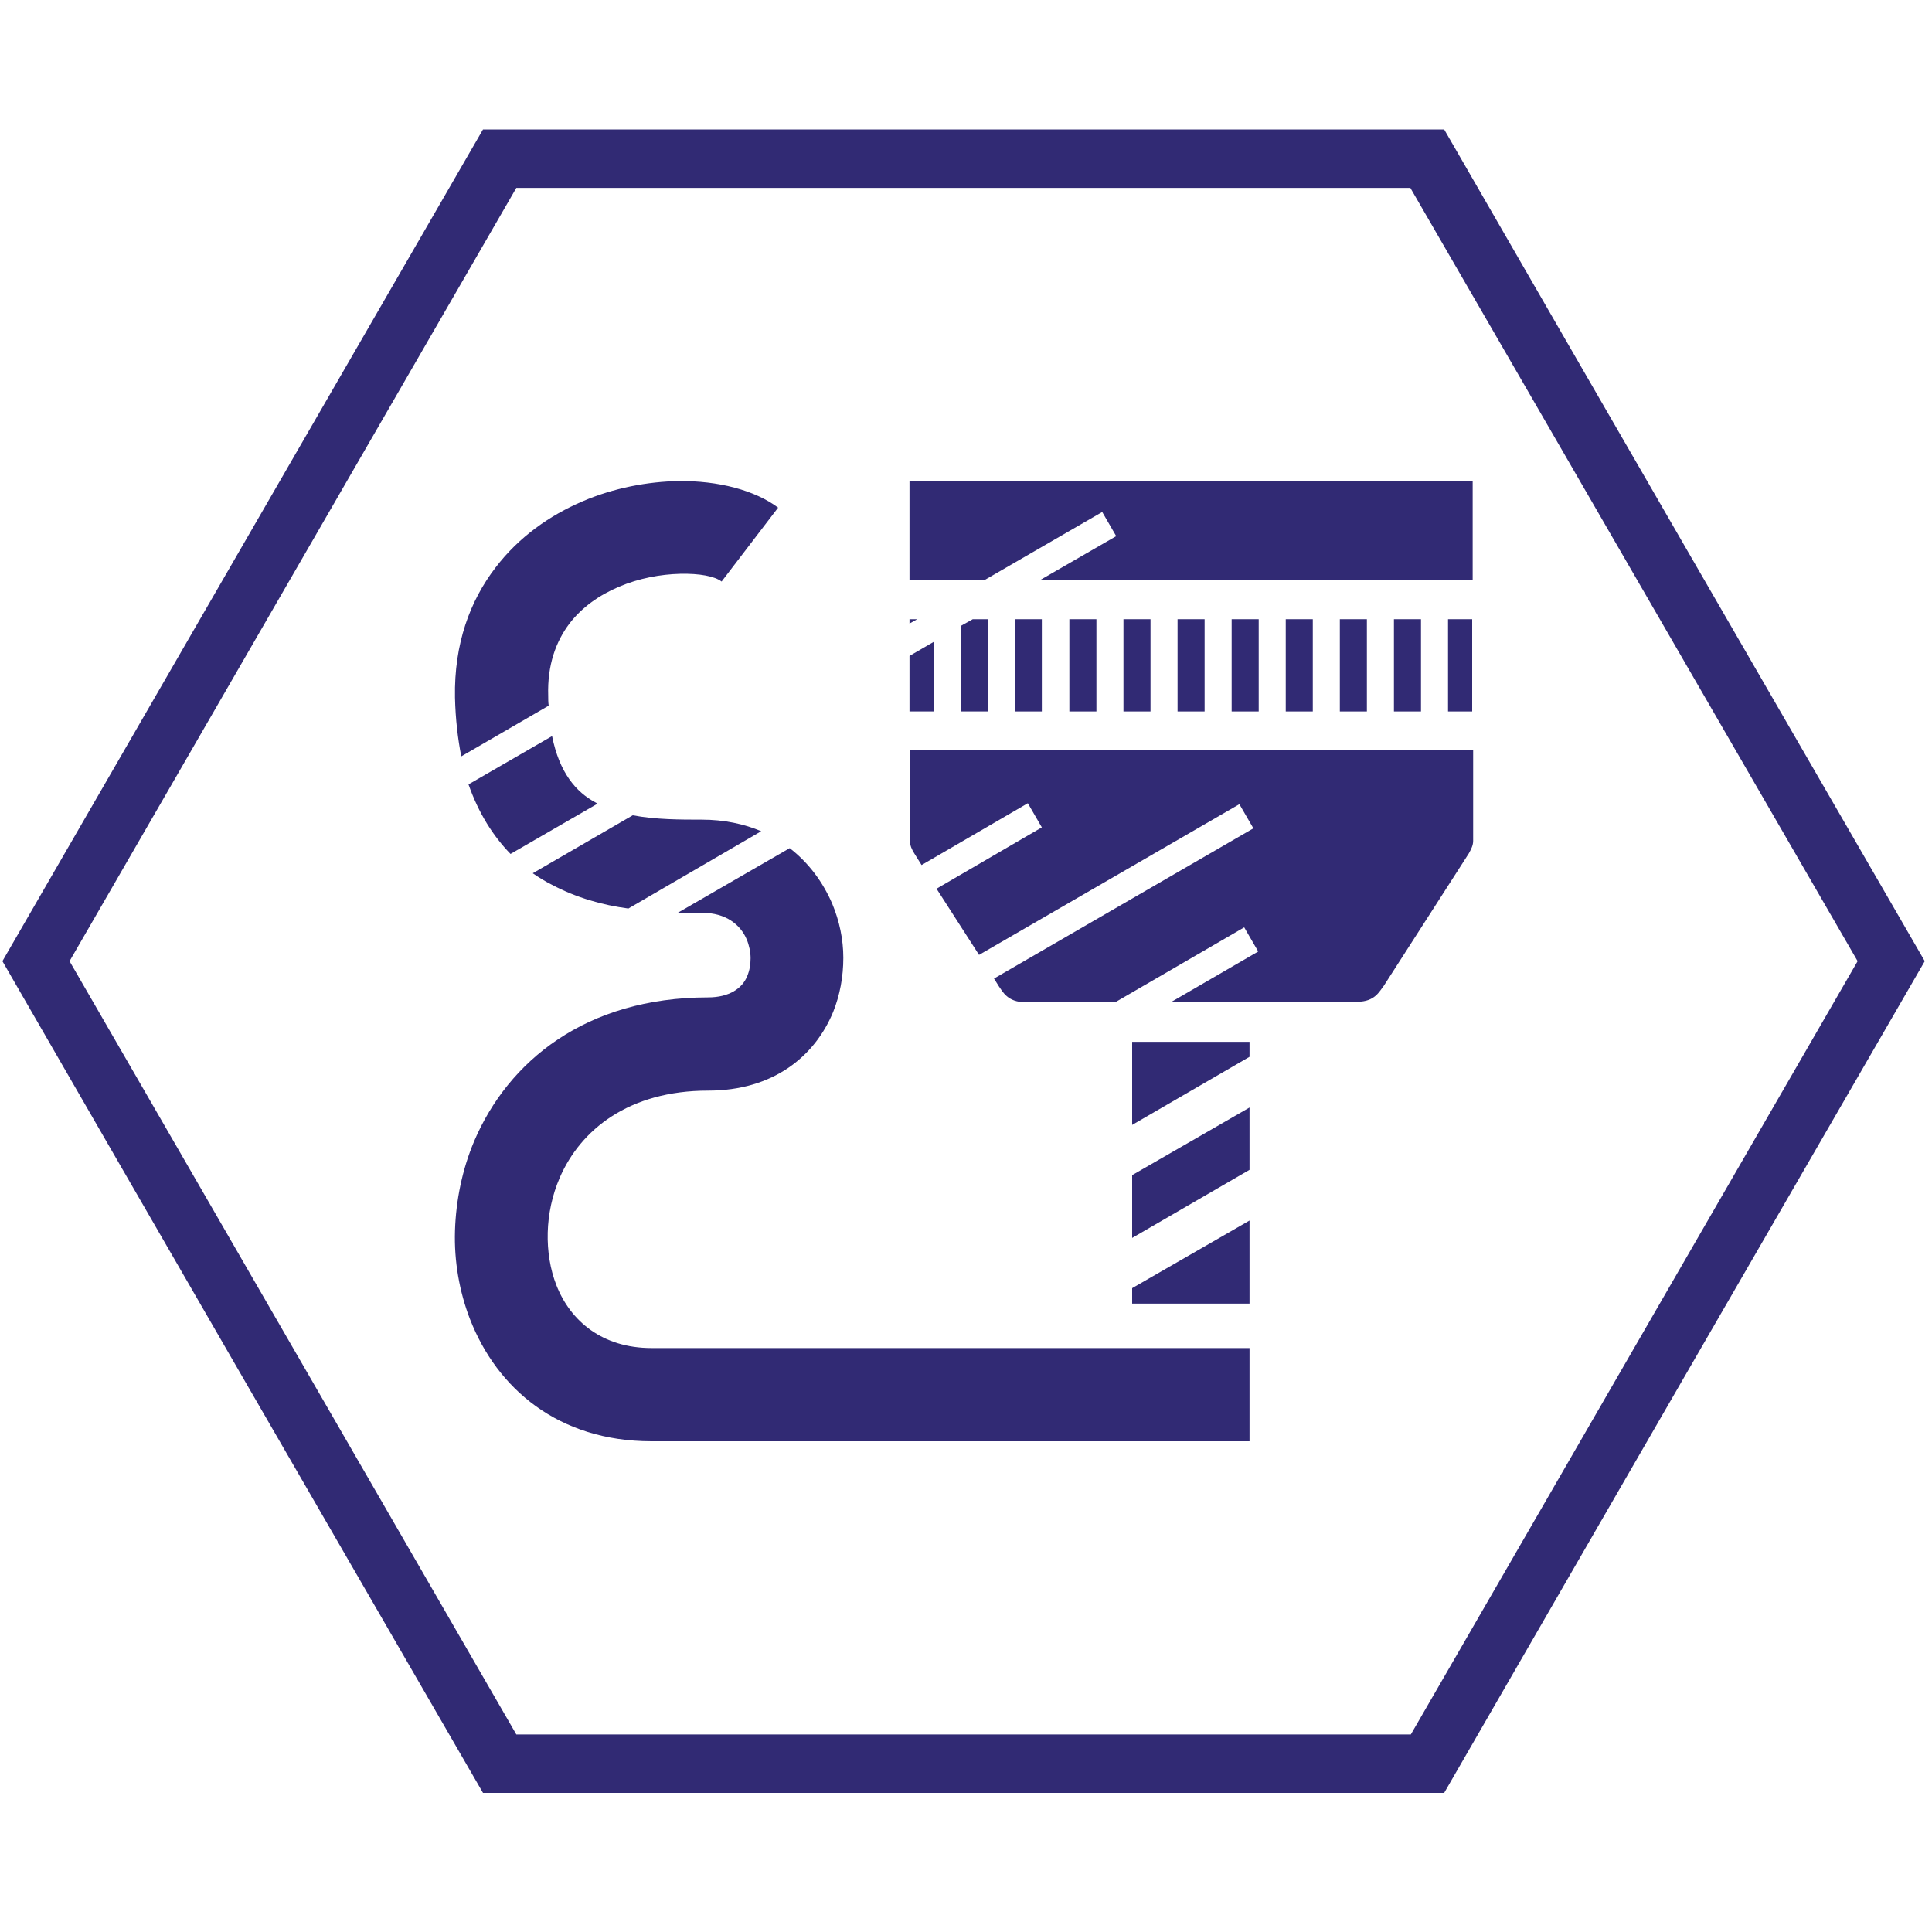
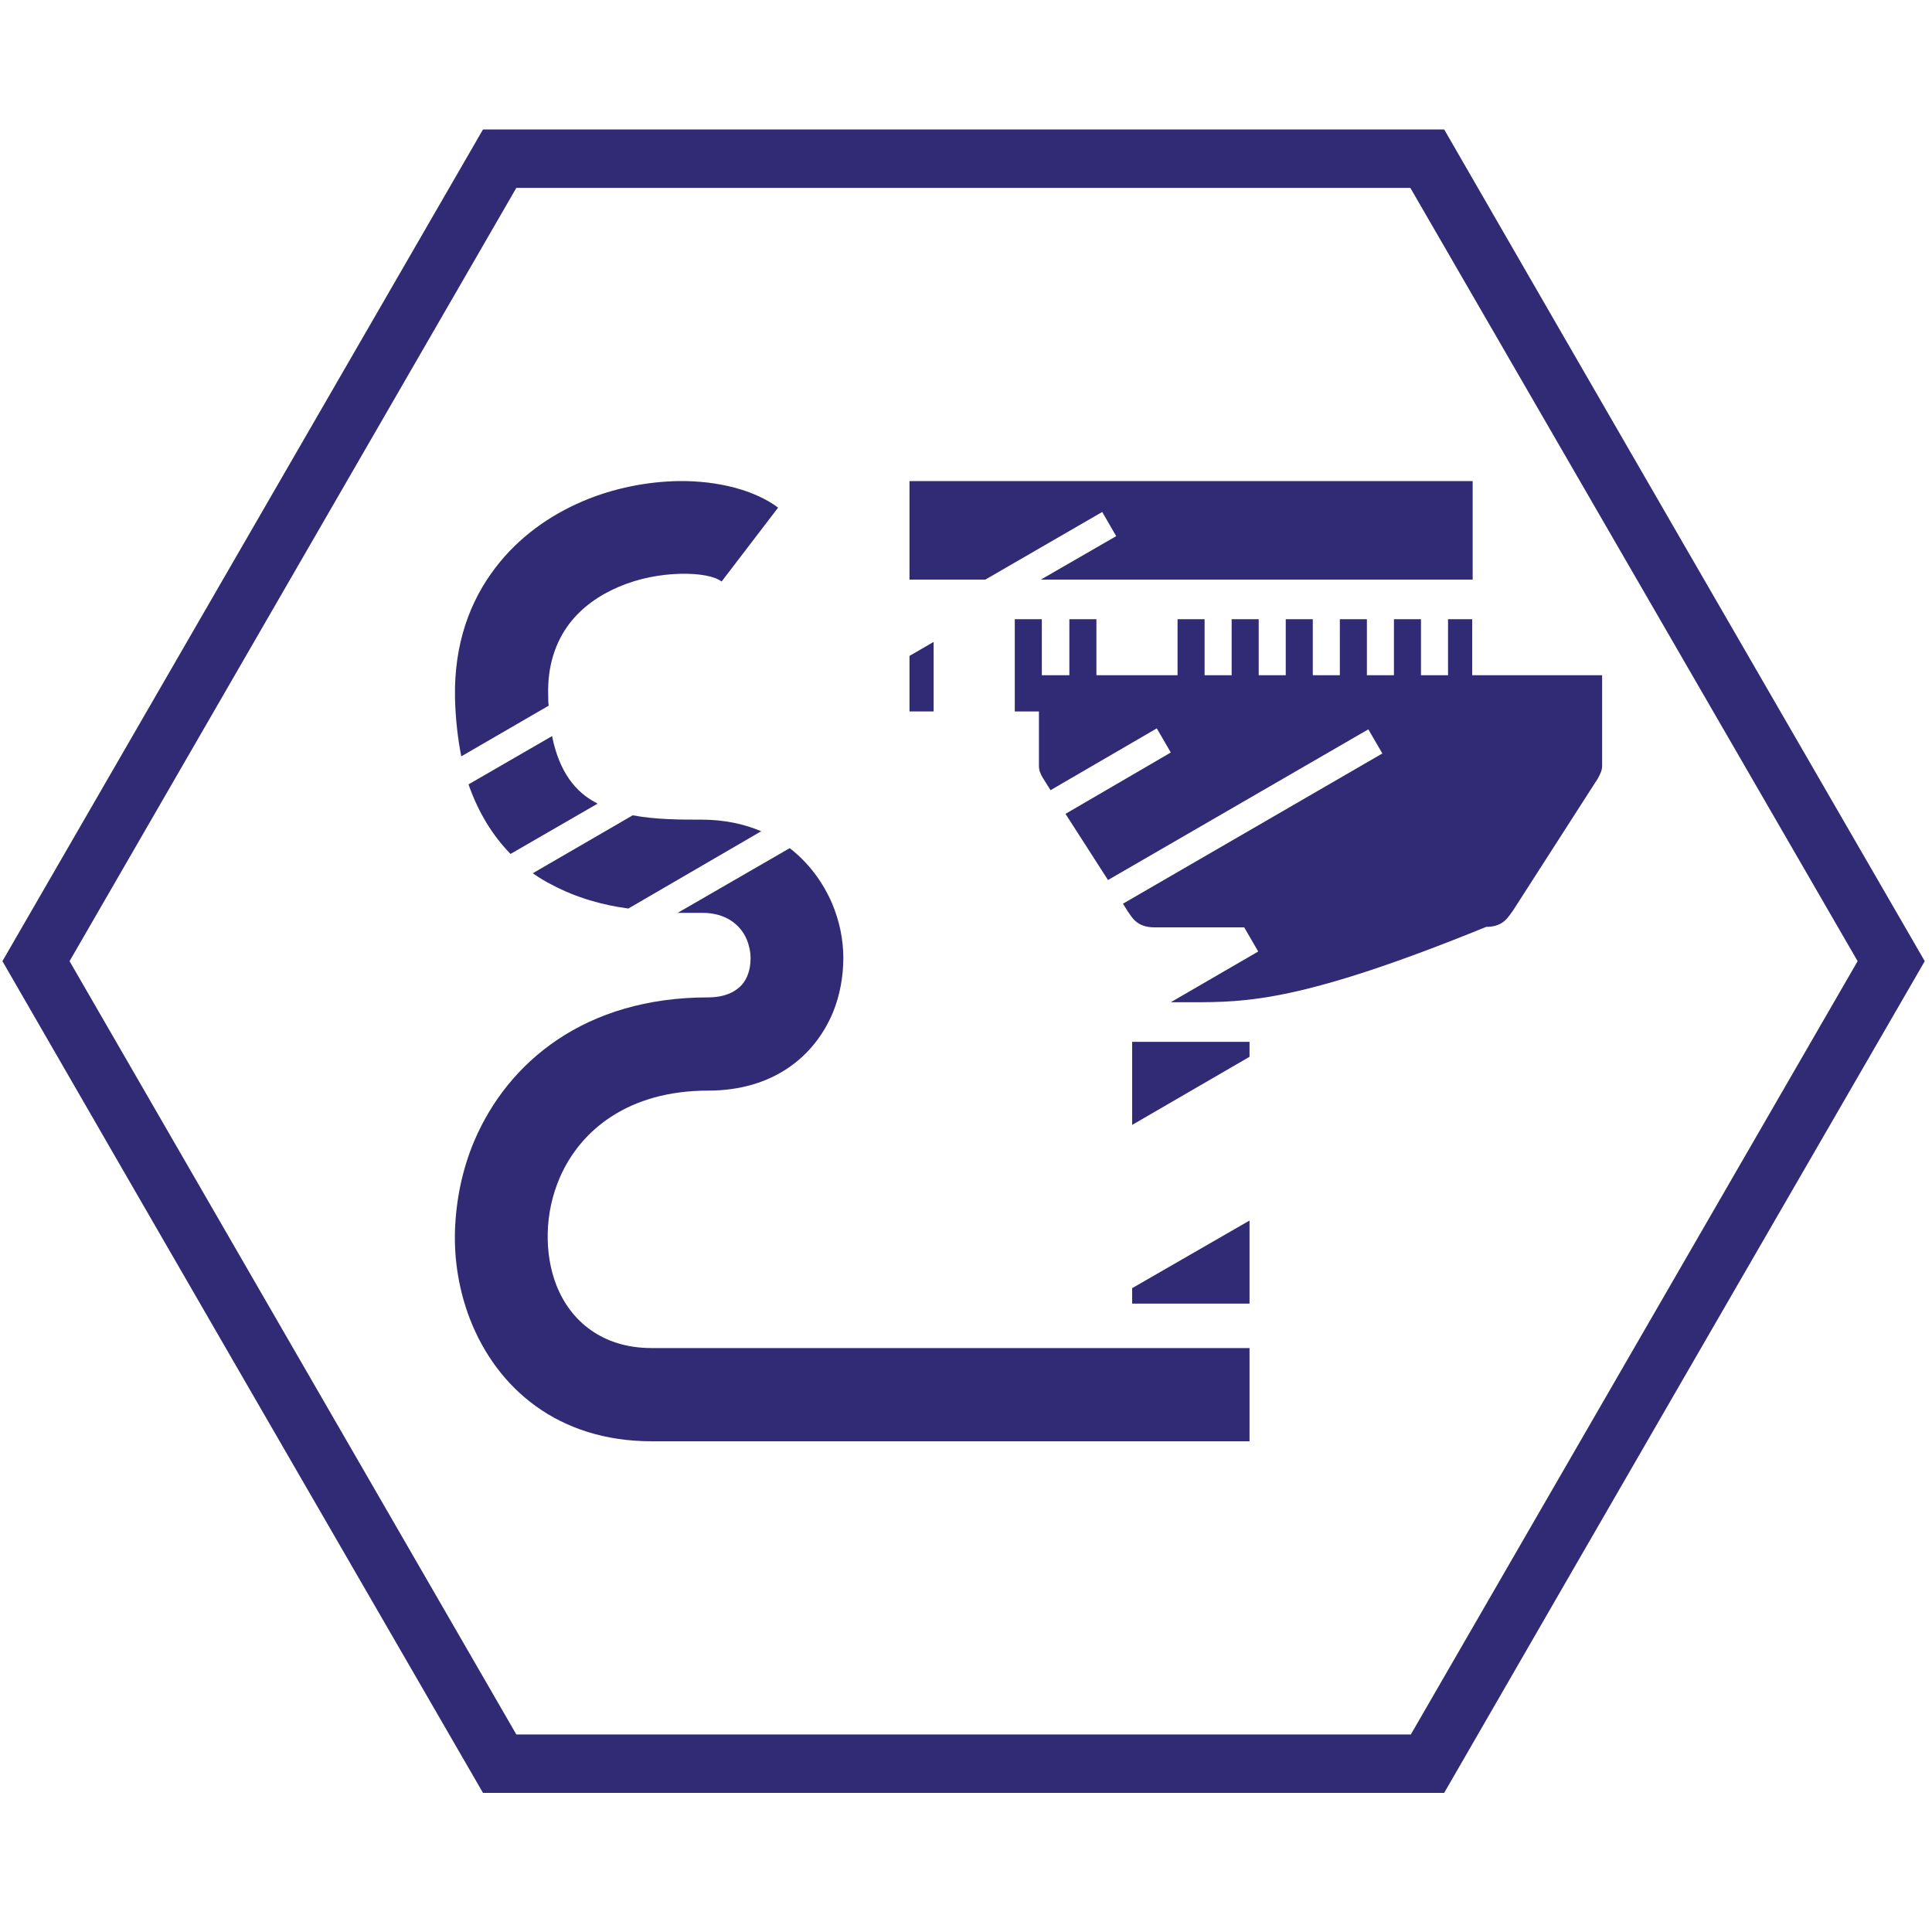
<svg xmlns="http://www.w3.org/2000/svg" version="1.1" id="Calque_1" x="0px" y="0px" viewBox="0 0 400 400" style="enable-background:new 0 0 400 400;" xml:space="preserve">
  <style type="text/css">
	.st0{fill:#312A74;}
	.st1{fill-rule:evenodd;clip-rule:evenodd;fill:#312A74;}
</style>
  <g>
    <path class="st0" d="M299,26.8H103.5H100L0.5,199c33.1,57.4,66.3,114.8,99.5,172.2h199c33.1-57.4,66.3-114.8,99.5-172.2   C365.3,141.6,332.1,84.2,299,26.8z M292.1,359.1H106.9L14.4,199l92.5-160.1h185.1L384.6,199L292.1,359.1z" />
    <polygon class="st1" points="258.7,252.7 258.7,269.9 234.4,269.9 234.4,266.7  " />
-     <polygon class="st1" points="258.7,229.3 258.7,242.2 234.4,256.3 234.4,243.3  " />
    <polygon class="st1" points="234.4,215.7 258.7,215.7 258.7,218.8 234.4,232.9  " />
    <rect x="299.8" y="128.2" class="st1" width="5" height="19.1" />
    <rect x="288.6" y="128.2" class="st1" width="5.6" height="19.1" />
    <rect x="277.4" y="128.2" class="st1" width="5.6" height="19.1" />
    <rect x="266.2" y="128.2" class="st1" width="5.6" height="19.1" />
    <rect x="255" y="128.2" class="st1" width="5.6" height="19.1" />
    <rect x="243.8" y="128.2" class="st1" width="5.6" height="19.1" />
-     <rect x="232.6" y="128.2" class="st1" width="5.6" height="19.1" />
    <rect x="221.4" y="128.2" class="st1" width="5.6" height="19.1" />
    <rect x="210.1" y="128.2" class="st1" width="5.6" height="19.1" />
-     <polygon class="st1" points="198.9,147.3 204.5,147.3 204.5,128.2 201.4,128.2 198.9,129.6  " />
-     <polygon class="st1" points="189.9,128.2 188.3,128.2 188.3,129.1  " />
    <polygon class="st1" points="188.3,147.3 193.3,147.3 193.3,132.9 188.3,135.8  " />
    <polygon class="st1" points="188.3,120 204,120 228.2,106 231.1,111 215.5,120 304.9,120 304.9,99.6 188.3,99.6  " />
    <path class="st1" d="M95.5,156.6c-0.7-3.6-1.2-7.7-1.3-12.2c-0.2-11.1,3.1-20,8.4-26.9c4.8-6.3,11.2-10.8,18-13.7   c6.5-2.8,13.6-4.1,19.9-4.2c8.2-0.1,15.8,1.9,20.6,5.5l-11.7,15.3c-1.4-1.1-4.6-1.7-8.6-1.6c-4,0.1-8.5,0.9-12.7,2.7   c-4,1.7-7.6,4.2-10.2,7.6c-2.8,3.7-4.6,8.6-4.4,14.9c0,0.7,0,1.4,0.1,2.1L95.5,156.6z" />
    <path class="st1" d="M105.7,176.8c-3.6-3.7-6.6-8.4-8.7-14.4l17.3-10c1.5,7.5,4.9,11.6,9.1,13.8l0.3,0.2L105.7,176.8z" />
    <path class="st1" d="M130.1,188.1c-5.3-0.7-10.7-2.2-15.8-4.9c-1.4-0.7-2.7-1.5-4-2.4l20.7-12c4.8,0.9,9.9,0.9,14.3,0.9v0   c4.6,0,8.8,0.9,12.3,2.4L130.1,188.1z" />
    <path class="st1" d="M258.7,298.4H134.9c-19.3,0-32-10.9-37.6-25.3c-2.2-5.7-3.3-12-3.1-18.3c0.2-6.3,1.5-12.7,4-18.6   c7-16.4,23-29.7,48.4-29.7c4.4,0,7.1-1.9,8.1-4.4c0.5-1.2,0.7-2.4,0.7-3.7c0-1.3-0.3-2.7-0.8-3.9c-1.3-3.1-4.4-5.5-9.1-5.5v0   c-1.6,0-3.4,0-5.2,0l23.2-13.4c4,3.1,6.9,7.1,8.8,11.5c1.5,3.6,2.3,7.4,2.3,11.2c0,3.9-0.7,7.7-2.1,11.2   c-3.8,9.2-12.4,16.3-25.9,16.3c-16.4,0-26.4,8.1-30.7,18c-1.6,3.7-2.4,7.6-2.5,11.4c-0.1,3.8,0.5,7.6,1.8,10.9   c2.9,7.4,9.5,13,19.7,13h123.8V298.4z" />
-     <path class="st1" d="M246.6,207.5h-4.2l18.1-10.5l-2.9-5l-26.7,15.5h-18.6c-3.7,0-4.7-2.2-5.5-3.3l-1-1.6l53.7-31.1l-2.9-5   l-53.9,31.2l-8.8-13.7l21.8-12.7l-2.9-5l-22,12.8l-1.5-2.4c-0.5-0.8-0.9-1.6-0.9-2.6v-18.8h116.6v18.8c0,0.9-0.4,1.7-0.9,2.6   l-17.6,27.4c-0.9,1.1-1.8,3.3-5.5,3.3C269.4,207.5,258,207.5,246.6,207.5" />
+     <path class="st1" d="M246.6,207.5h-4.2l18.1-10.5l-2.9-5h-18.6c-3.7,0-4.7-2.2-5.5-3.3l-1-1.6l53.7-31.1l-2.9-5   l-53.9,31.2l-8.8-13.7l21.8-12.7l-2.9-5l-22,12.8l-1.5-2.4c-0.5-0.8-0.9-1.6-0.9-2.6v-18.8h116.6v18.8c0,0.9-0.4,1.7-0.9,2.6   l-17.6,27.4c-0.9,1.1-1.8,3.3-5.5,3.3C269.4,207.5,258,207.5,246.6,207.5" />
  </g>
</svg>